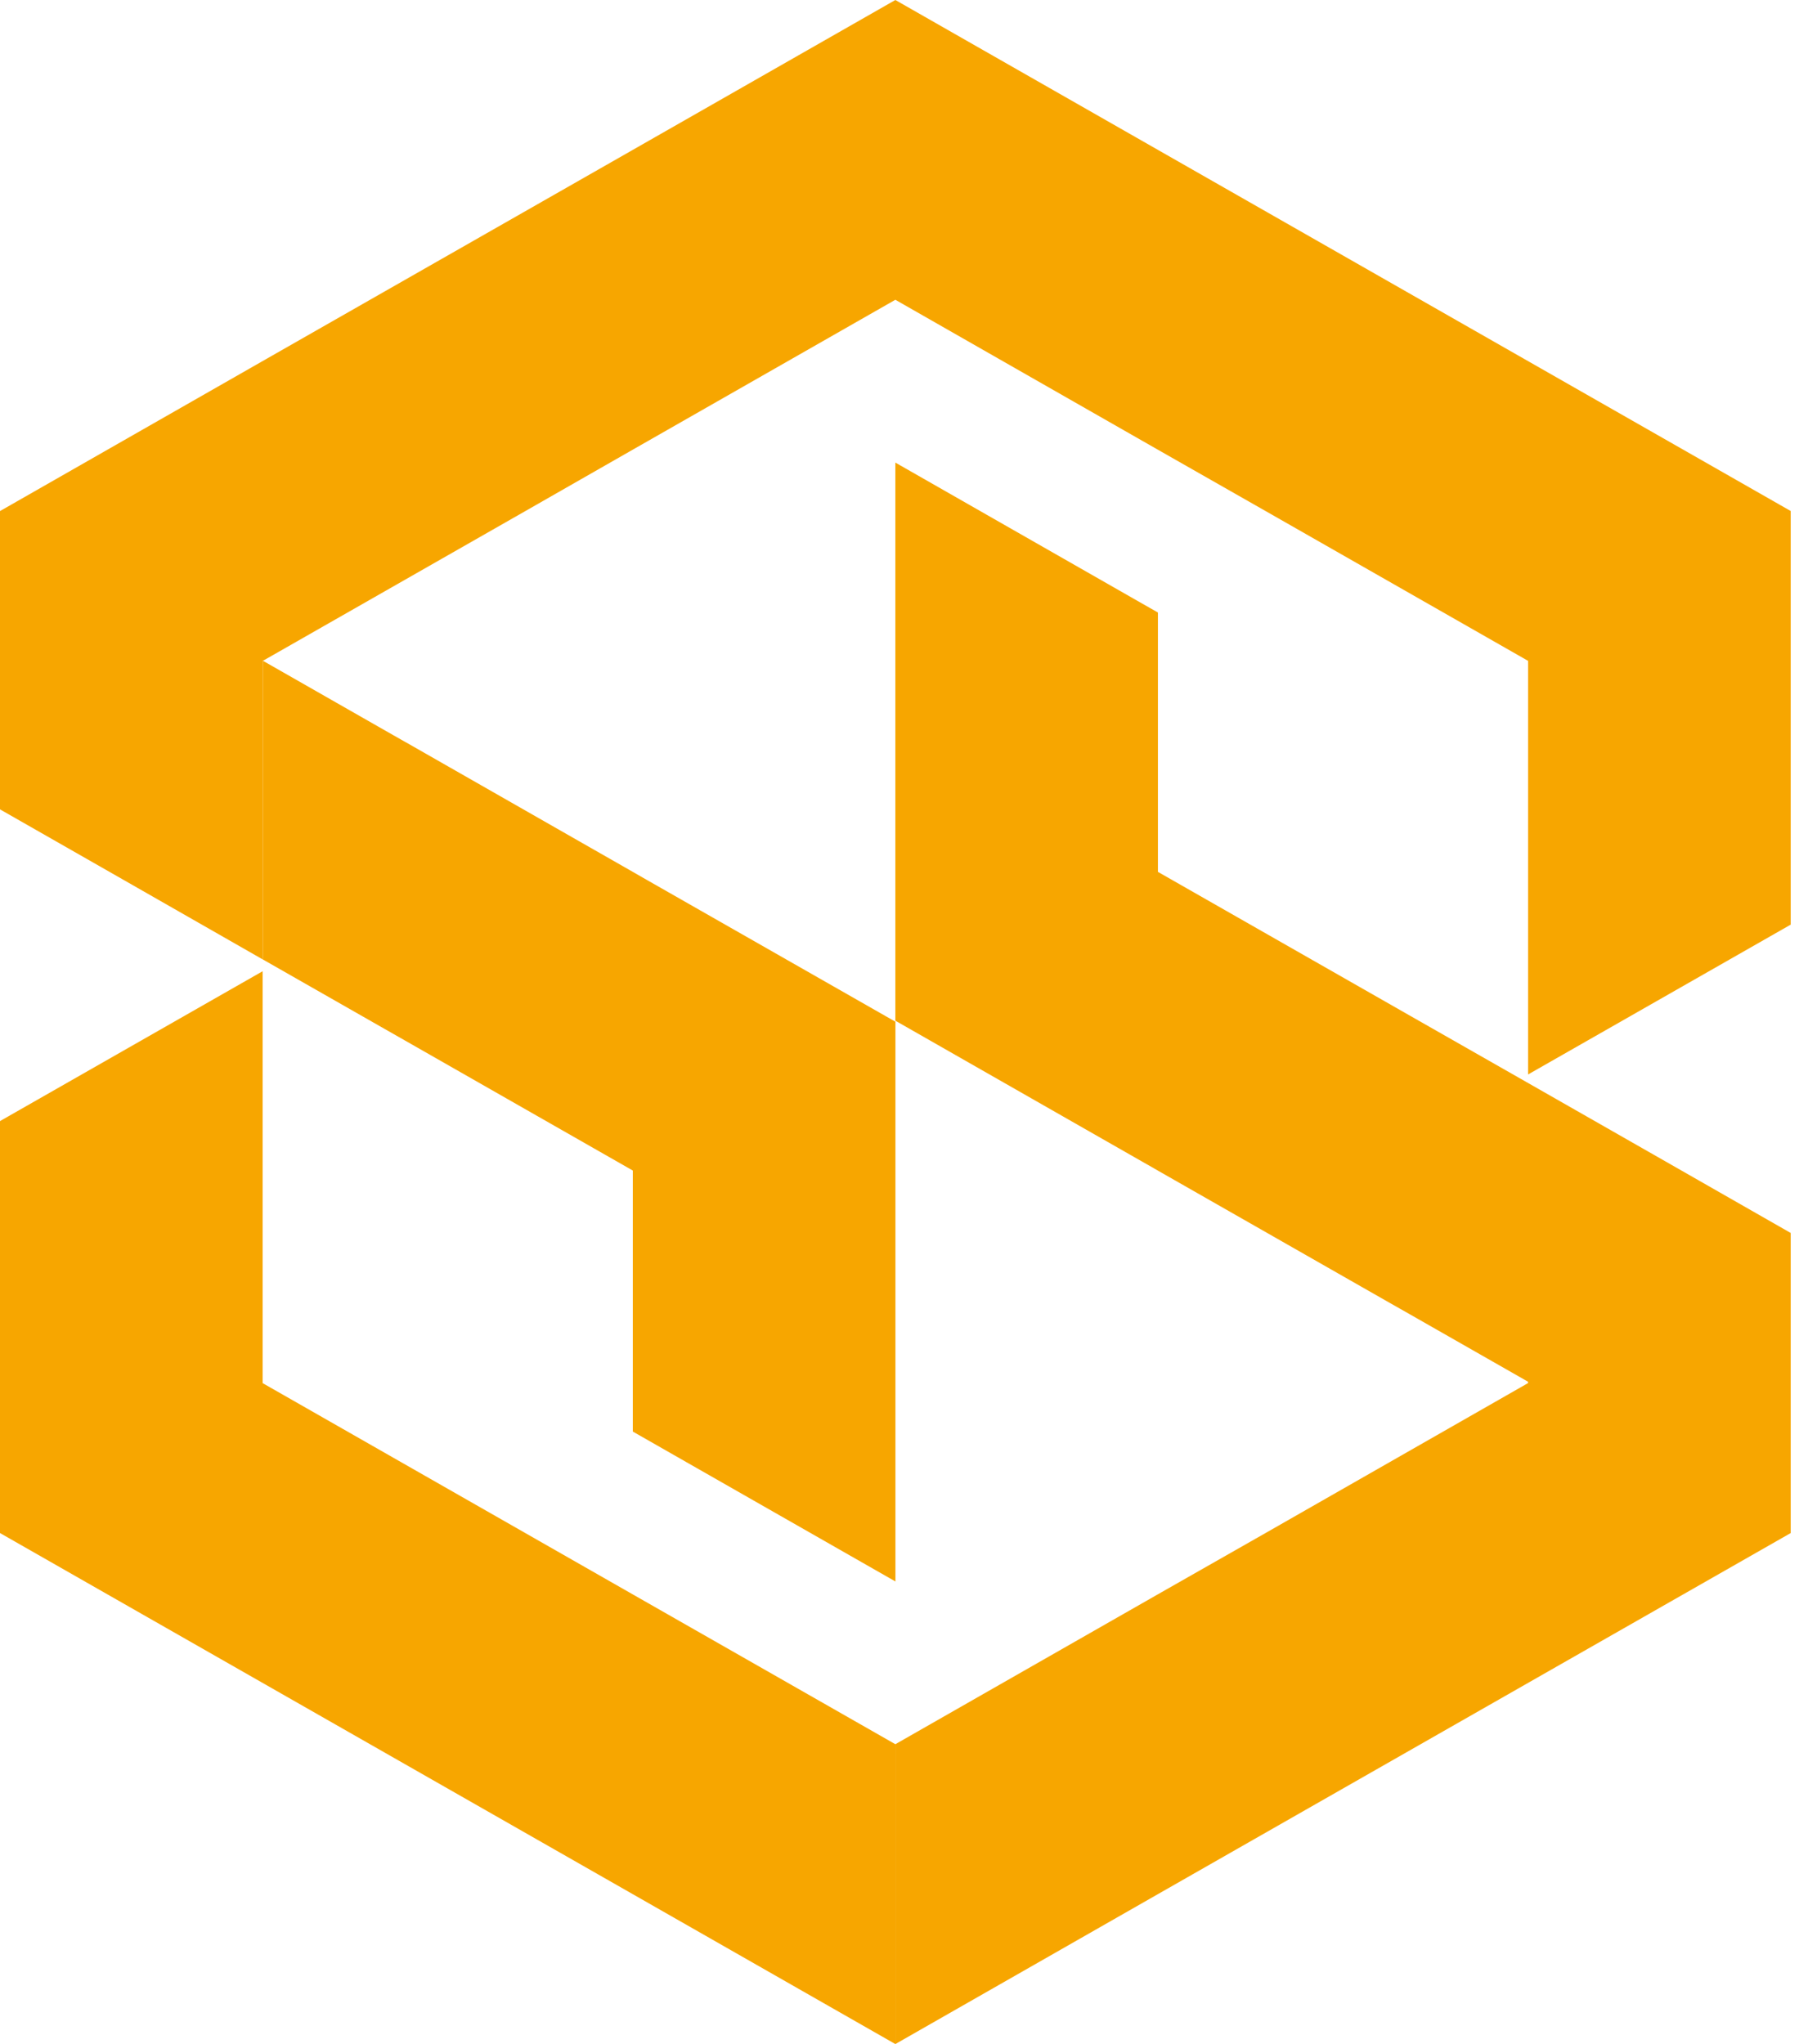
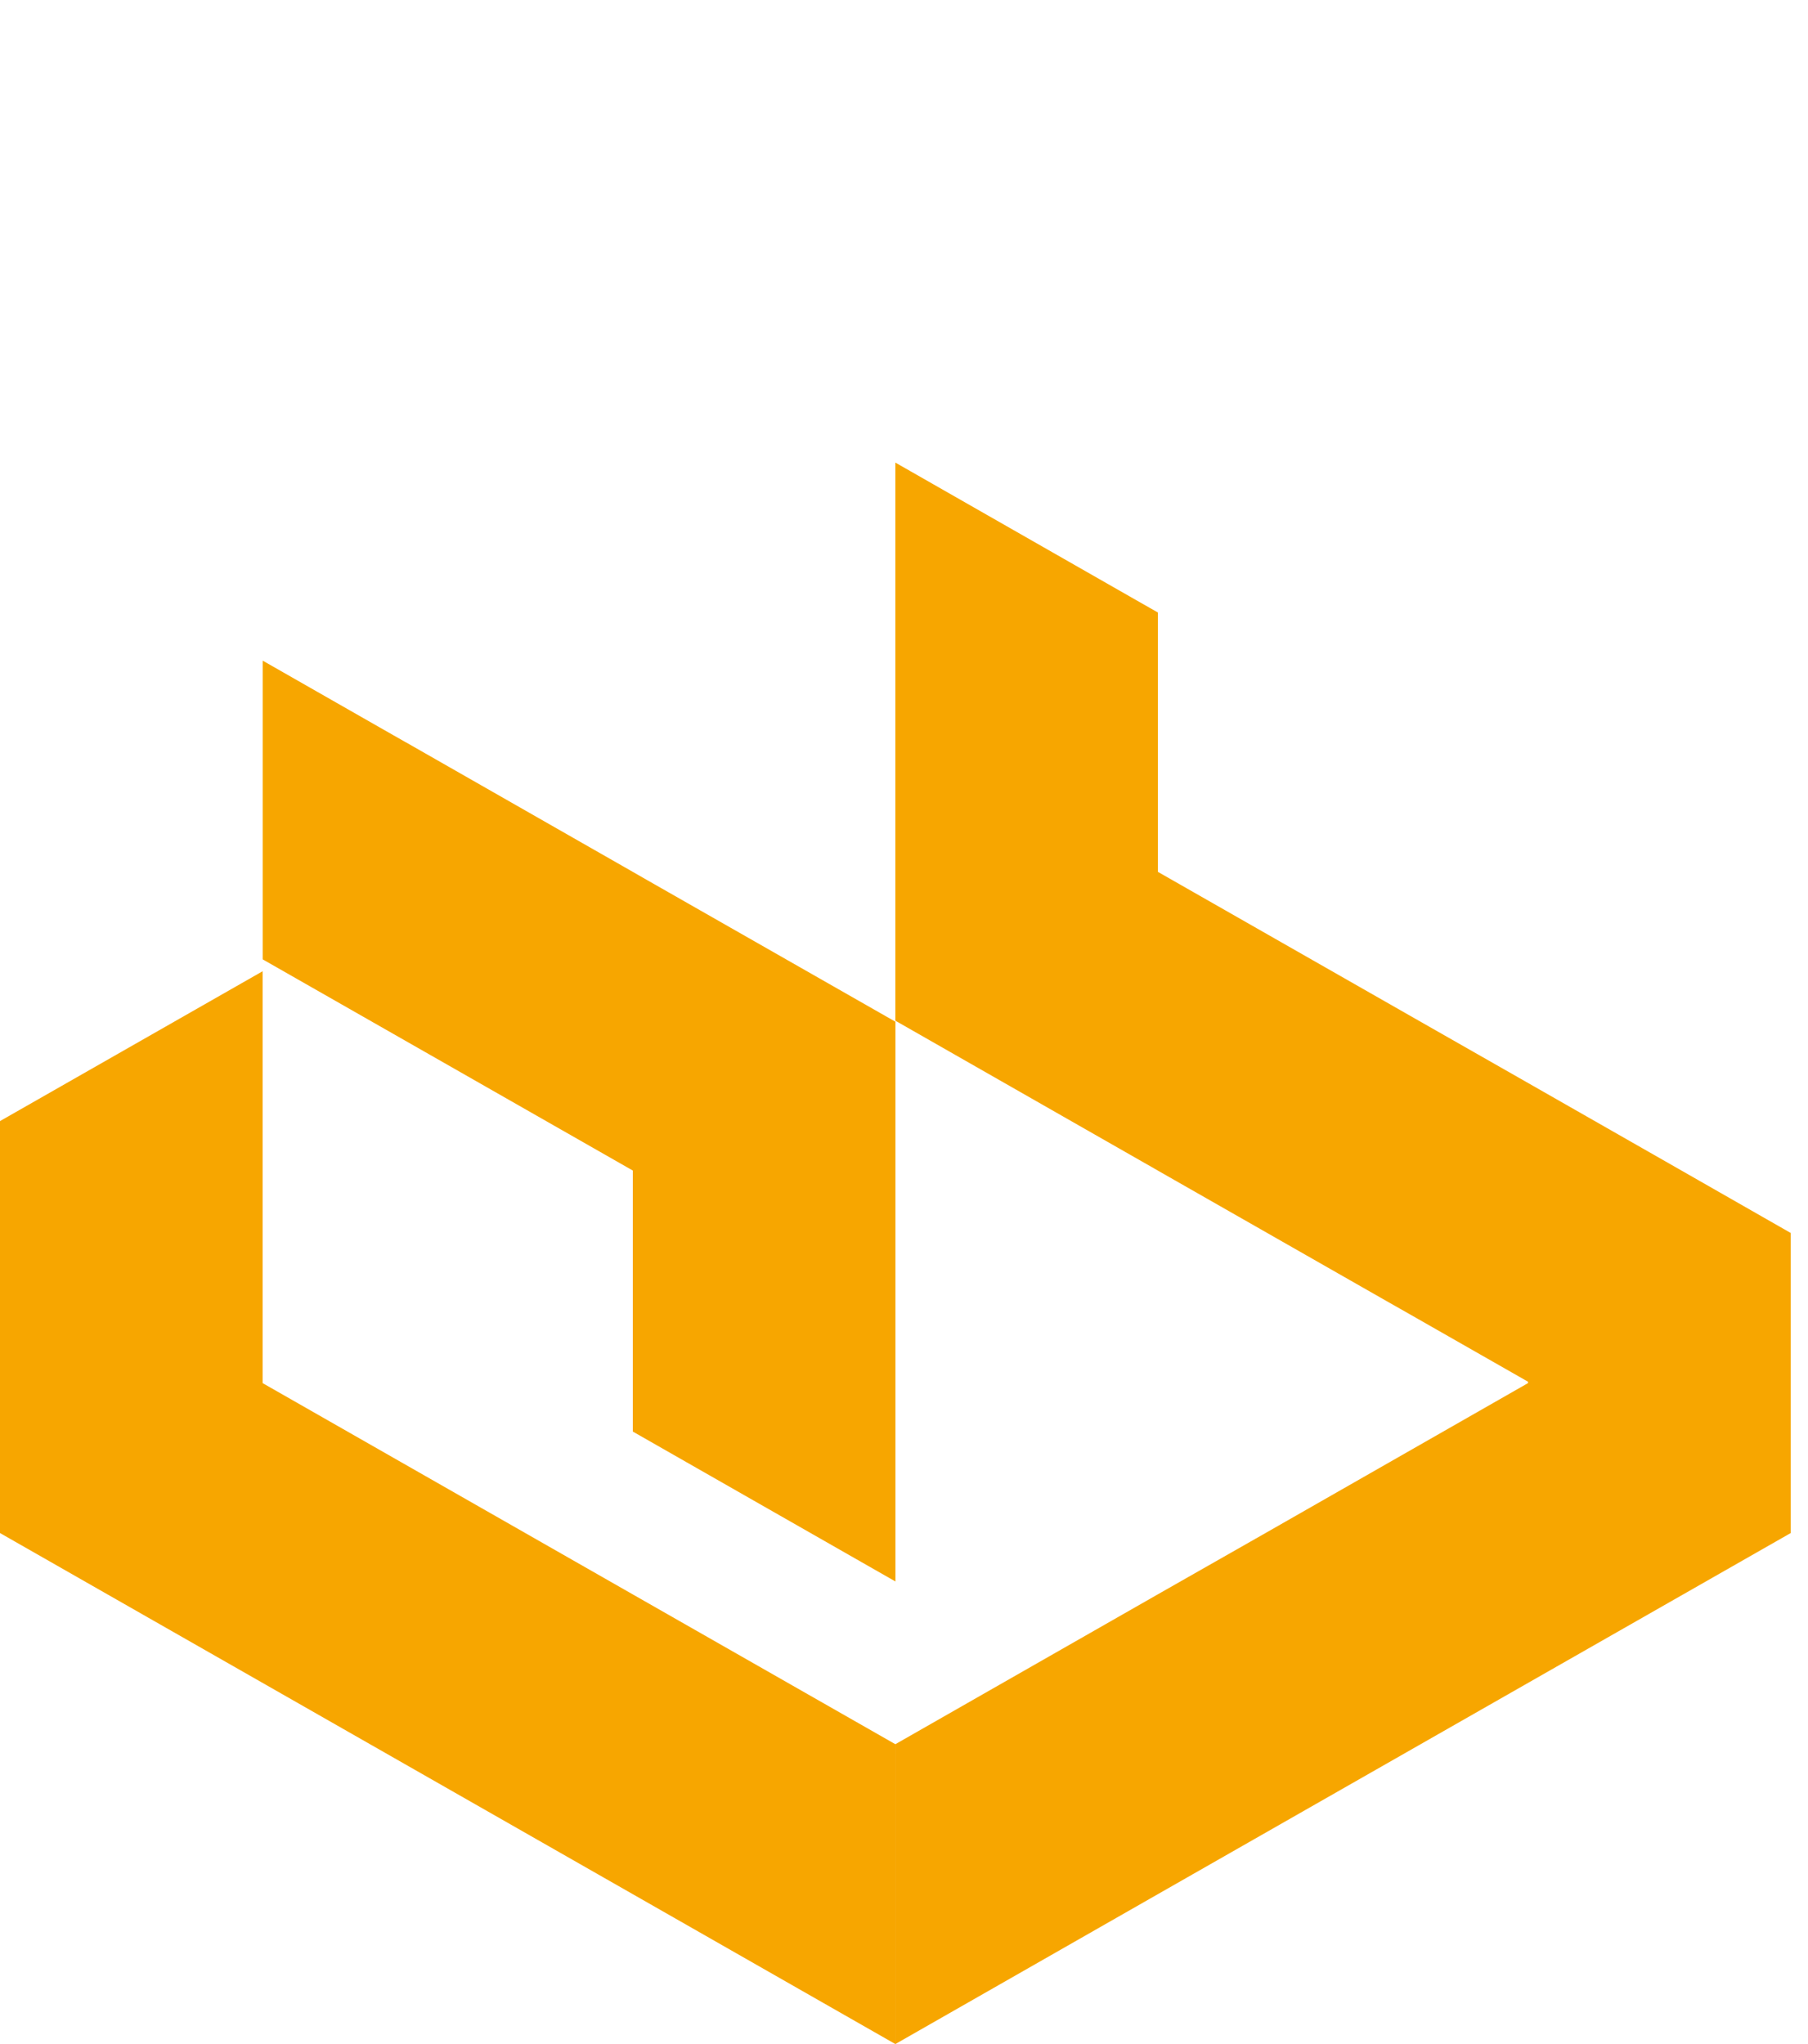
<svg xmlns="http://www.w3.org/2000/svg" width="23" height="26" viewBox="0 0 23 26" fill="none">
-   <path d="M22.78 6.5V11.761L19.439 13.667V8.406L16.264 6.594L14.731 5.721L12.922 4.688L11.39 3.813L8.049 5.72L6.686 6.499L3.356 8.399L3.344 8.405L3.341 8.406V12.203L1.549 11.179L0 10.295V6.5L0.003 6.499L3.344 4.591L8.049 1.907L10.267 0.641L11.39 0L12.513 0.641L14.731 1.907L22.78 6.5Z" fill="#F7A600" />
-   <path d="M11.391 12.996V20.116L8.05 18.209V14.889L5.157 13.238L4.89 13.086L3.342 12.203V8.406L3.345 8.405L4.878 9.28L5.159 9.44H5.16L8.05 11.09L8.219 11.187L11.391 12.996Z" fill="#F7A600" />
+   <path d="M11.391 12.996V20.116L8.05 18.209V14.889L4.89 13.086L3.342 12.203V8.406L3.345 8.405L4.878 9.28L5.159 9.44H5.16L8.05 11.09L8.219 11.187L11.391 12.996Z" fill="#F7A600" />
  <path d="M22.78 15.683V19.5L19.453 21.398L14.73 24.093L11.39 26V22.186L14.73 20.279L16.113 19.492L19.438 17.593V17.575L17.941 16.721L17.624 16.541L14.73 14.89L14.6 14.815H14.599L11.39 12.983V5.884L14.449 7.631L14.73 7.791V11.09L17.624 12.741L17.929 12.915L19.438 13.775L21.271 14.821L22.78 15.683Z" fill="#F7A600" />
  <path d="M11.39 22.186V26L8.049 24.093L0 19.5V14.26L3.341 12.354V17.593L8.049 20.28L11.39 22.186Z" fill="#F7A600" />
</svg>